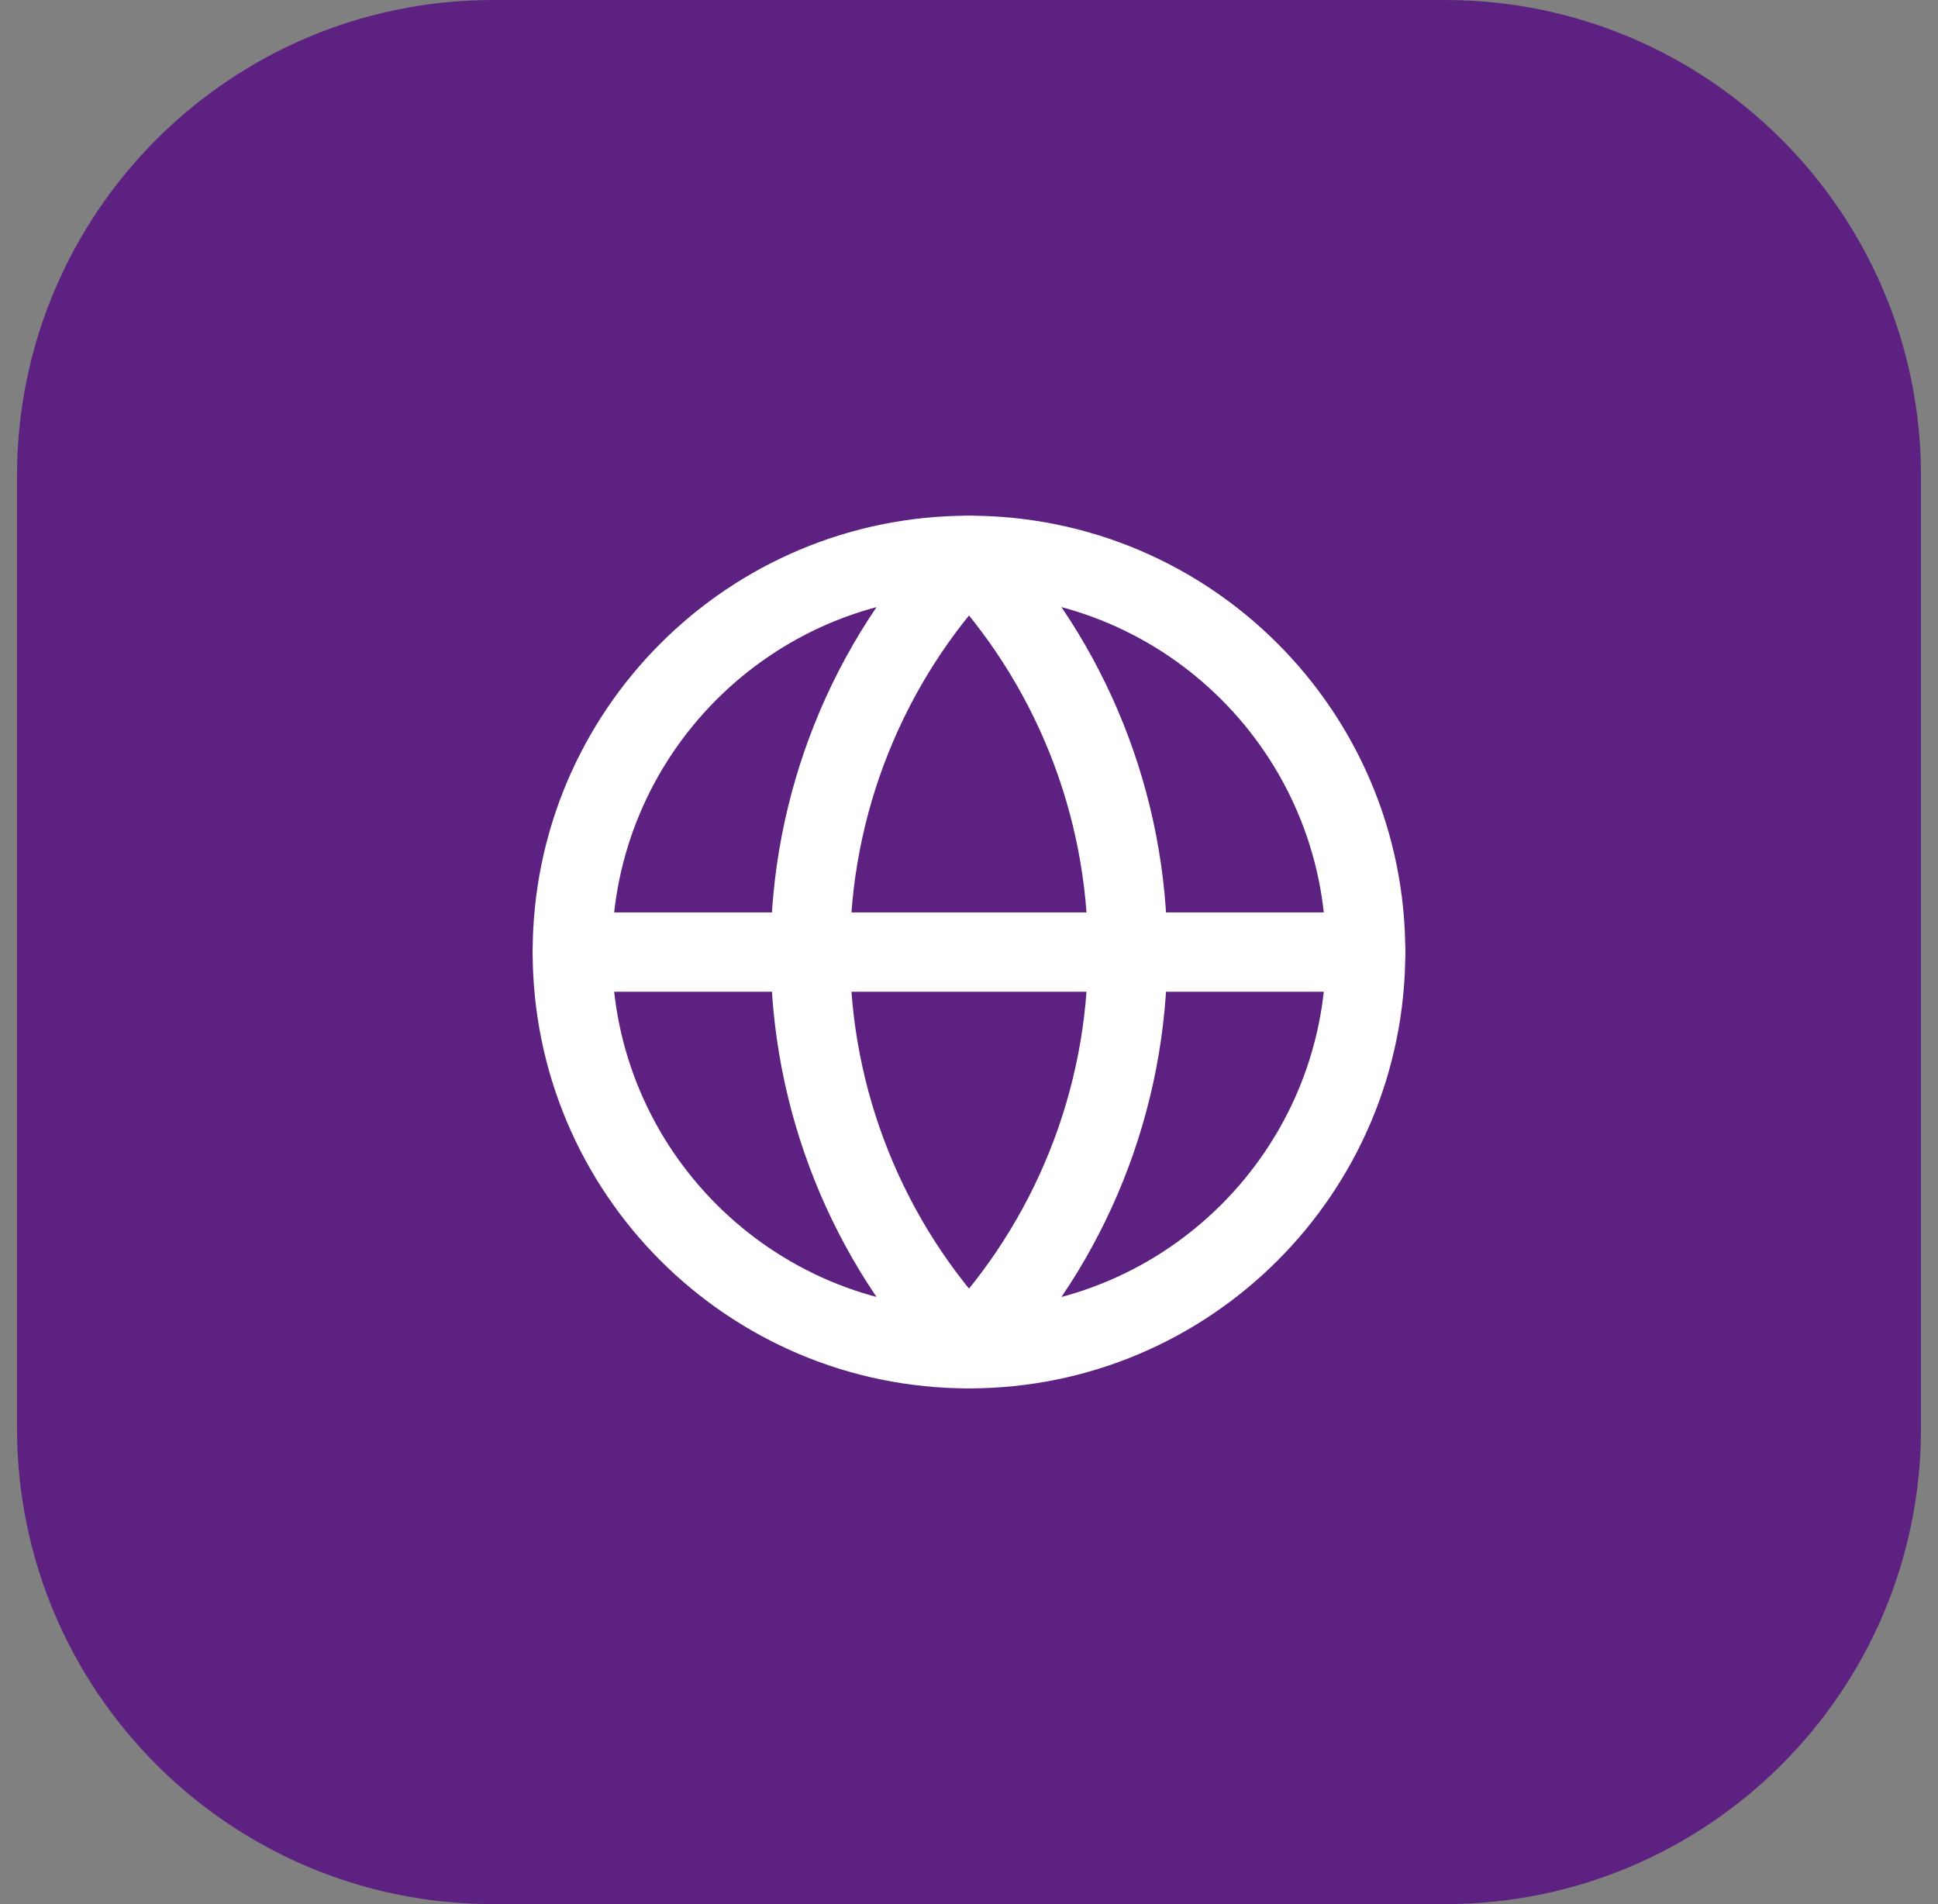
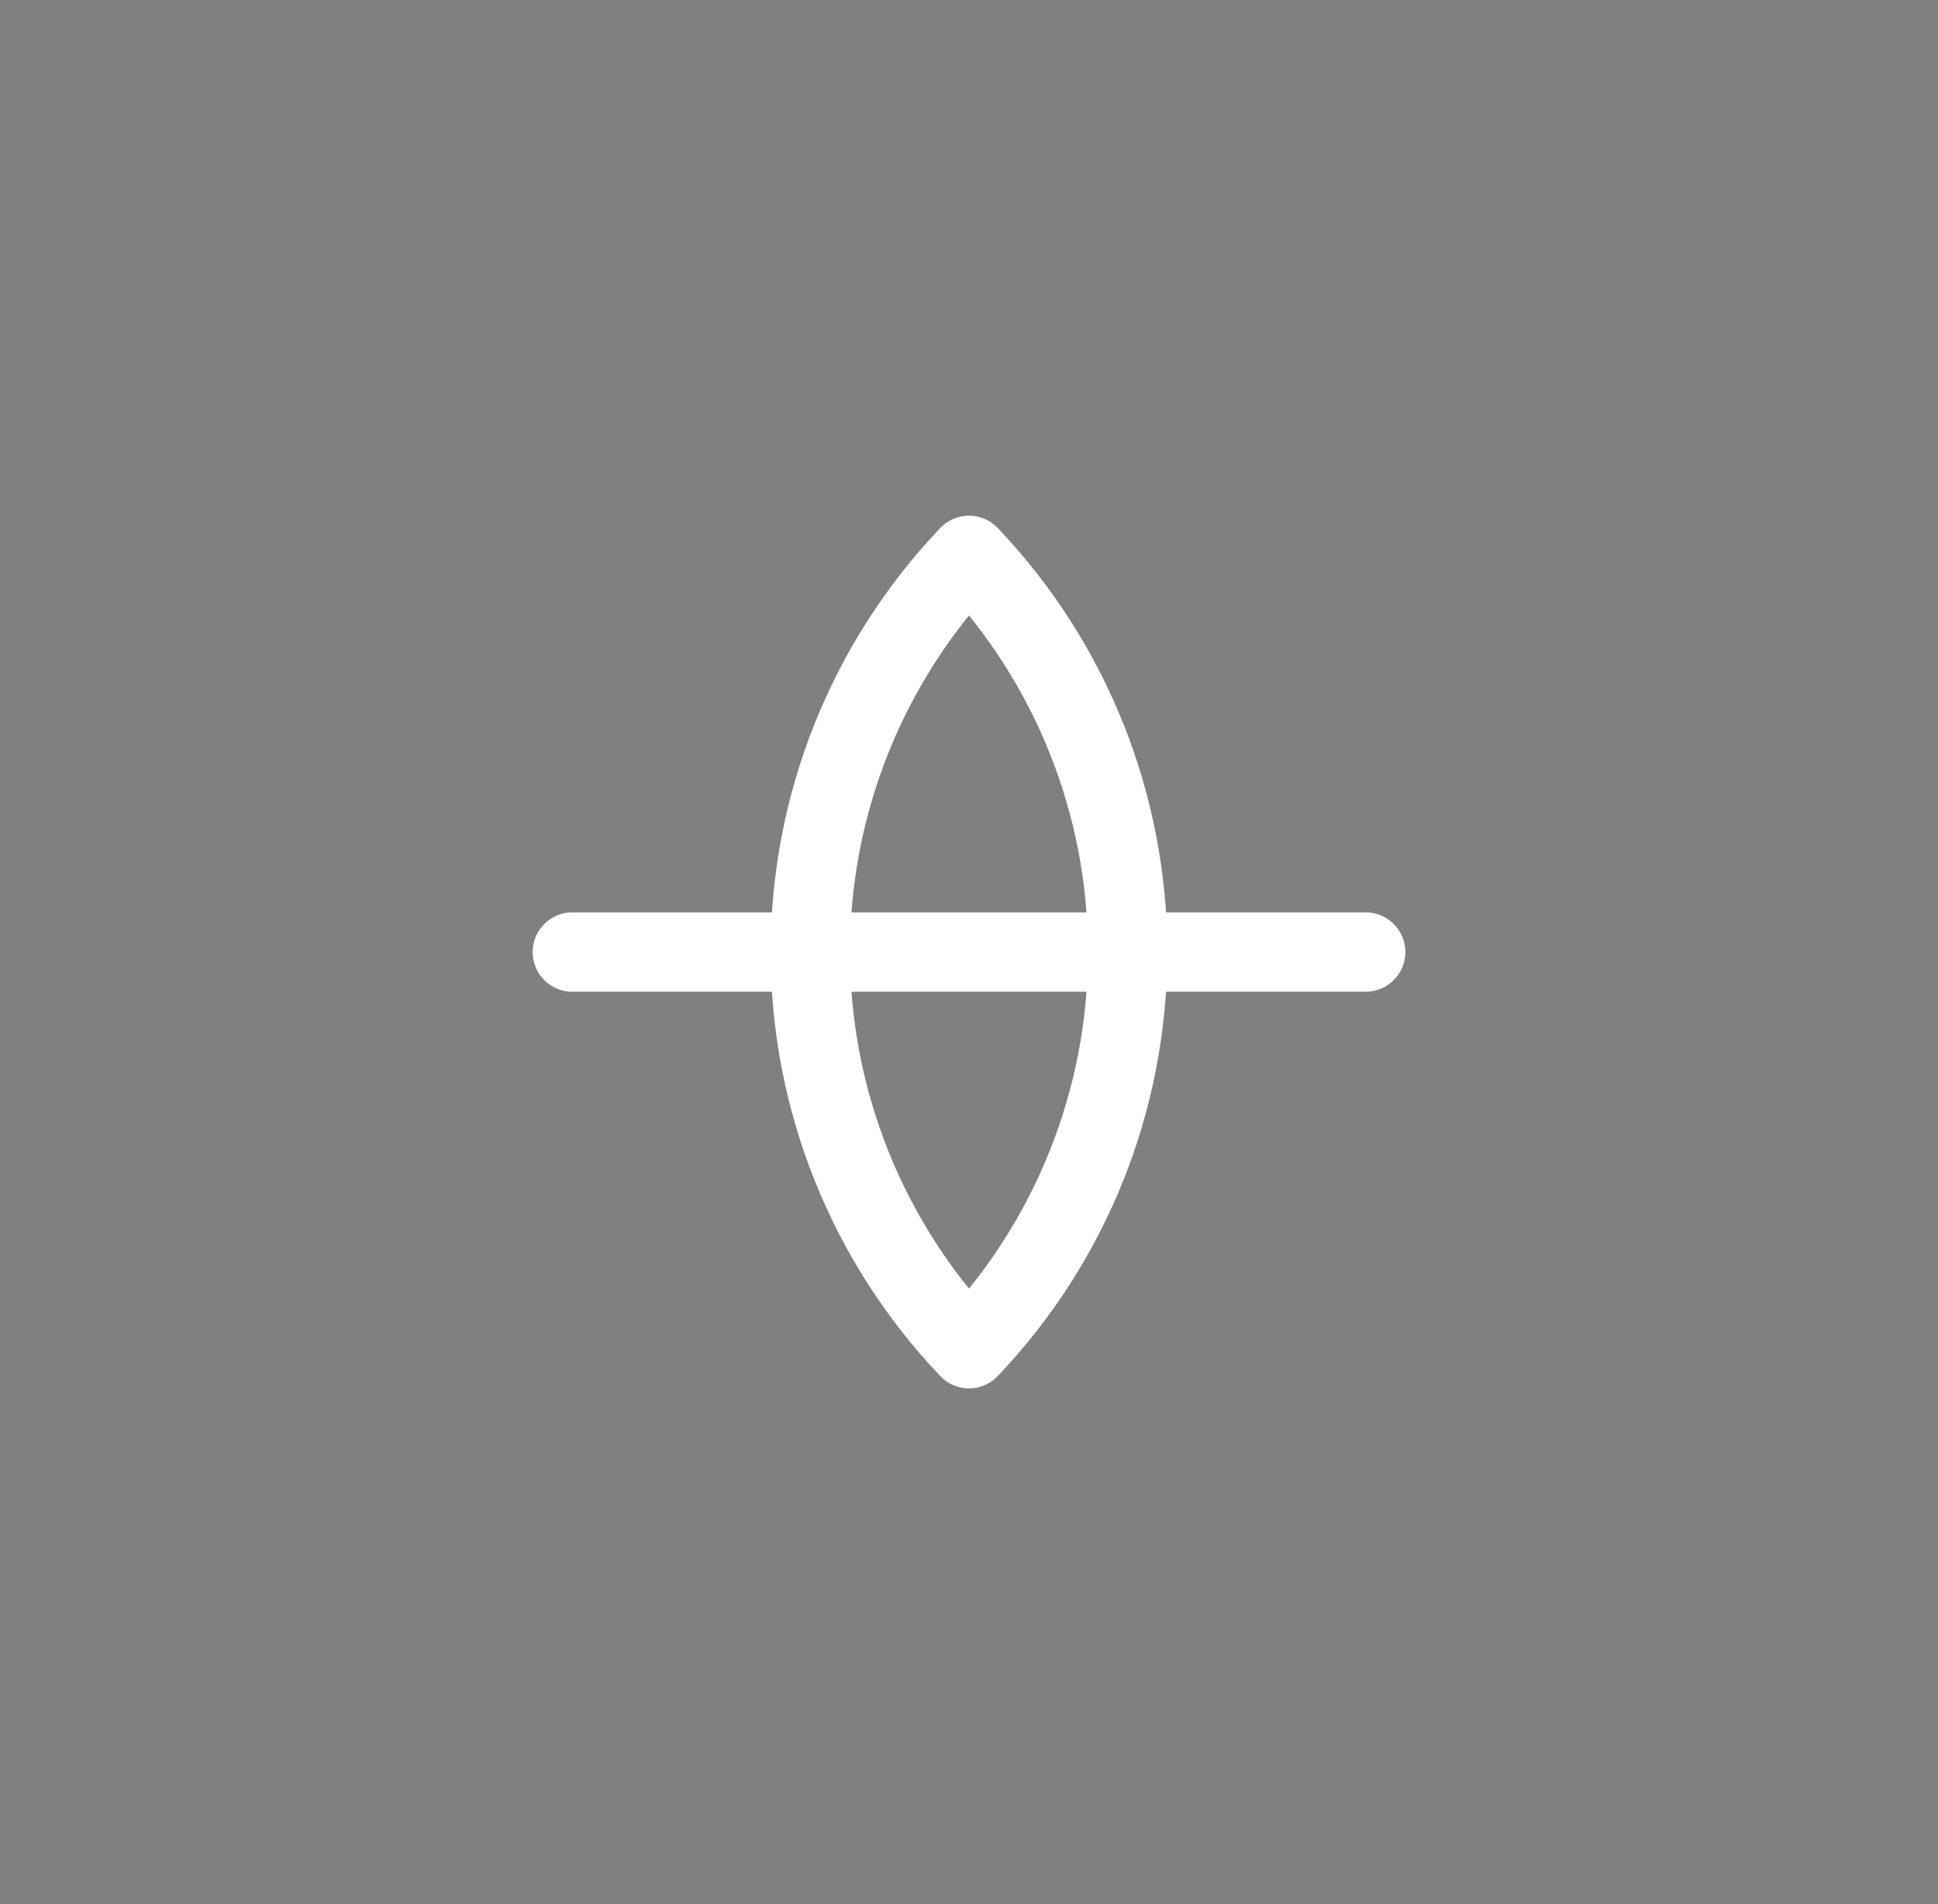
<svg xmlns="http://www.w3.org/2000/svg" width="57" height="56" viewBox="0 0 57 56" fill="none">
  <rect x="0" y="0" width="57" height="56" fill="#808080" stroke="none" />
-   <path d="M0.5 14C0.5 6.268 6.768 0 14.5 0H42.5C50.232 0 56.5 6.268 56.5 14V42C56.5 49.732 50.232 56 42.5 56H14.5C6.768 56 0.5 49.732 0.5 42V14Z" fill="#5D2281" />
-   <path d="M28.5 39.666C34.943 39.666 40.166 34.443 40.166 28C40.166 21.556 34.943 16.333 28.5 16.333C22.056 16.333 16.833 21.556 16.833 28C16.833 34.443 22.056 39.666 28.5 39.666Z" stroke="white" stroke-width="2.333" stroke-linecap="round" stroke-linejoin="round" />
  <path d="M28.5 16.333C25.504 19.479 23.833 23.656 23.833 28C23.833 32.343 25.504 36.521 28.5 39.666C31.495 36.521 33.166 32.343 33.166 28C33.166 23.656 31.495 19.479 28.5 16.333Z" stroke="white" stroke-width="2.333" stroke-linecap="round" stroke-linejoin="round" />
  <path d="M16.833 28H40.167" stroke="white" stroke-width="2.333" stroke-linecap="round" stroke-linejoin="round" />
</svg>